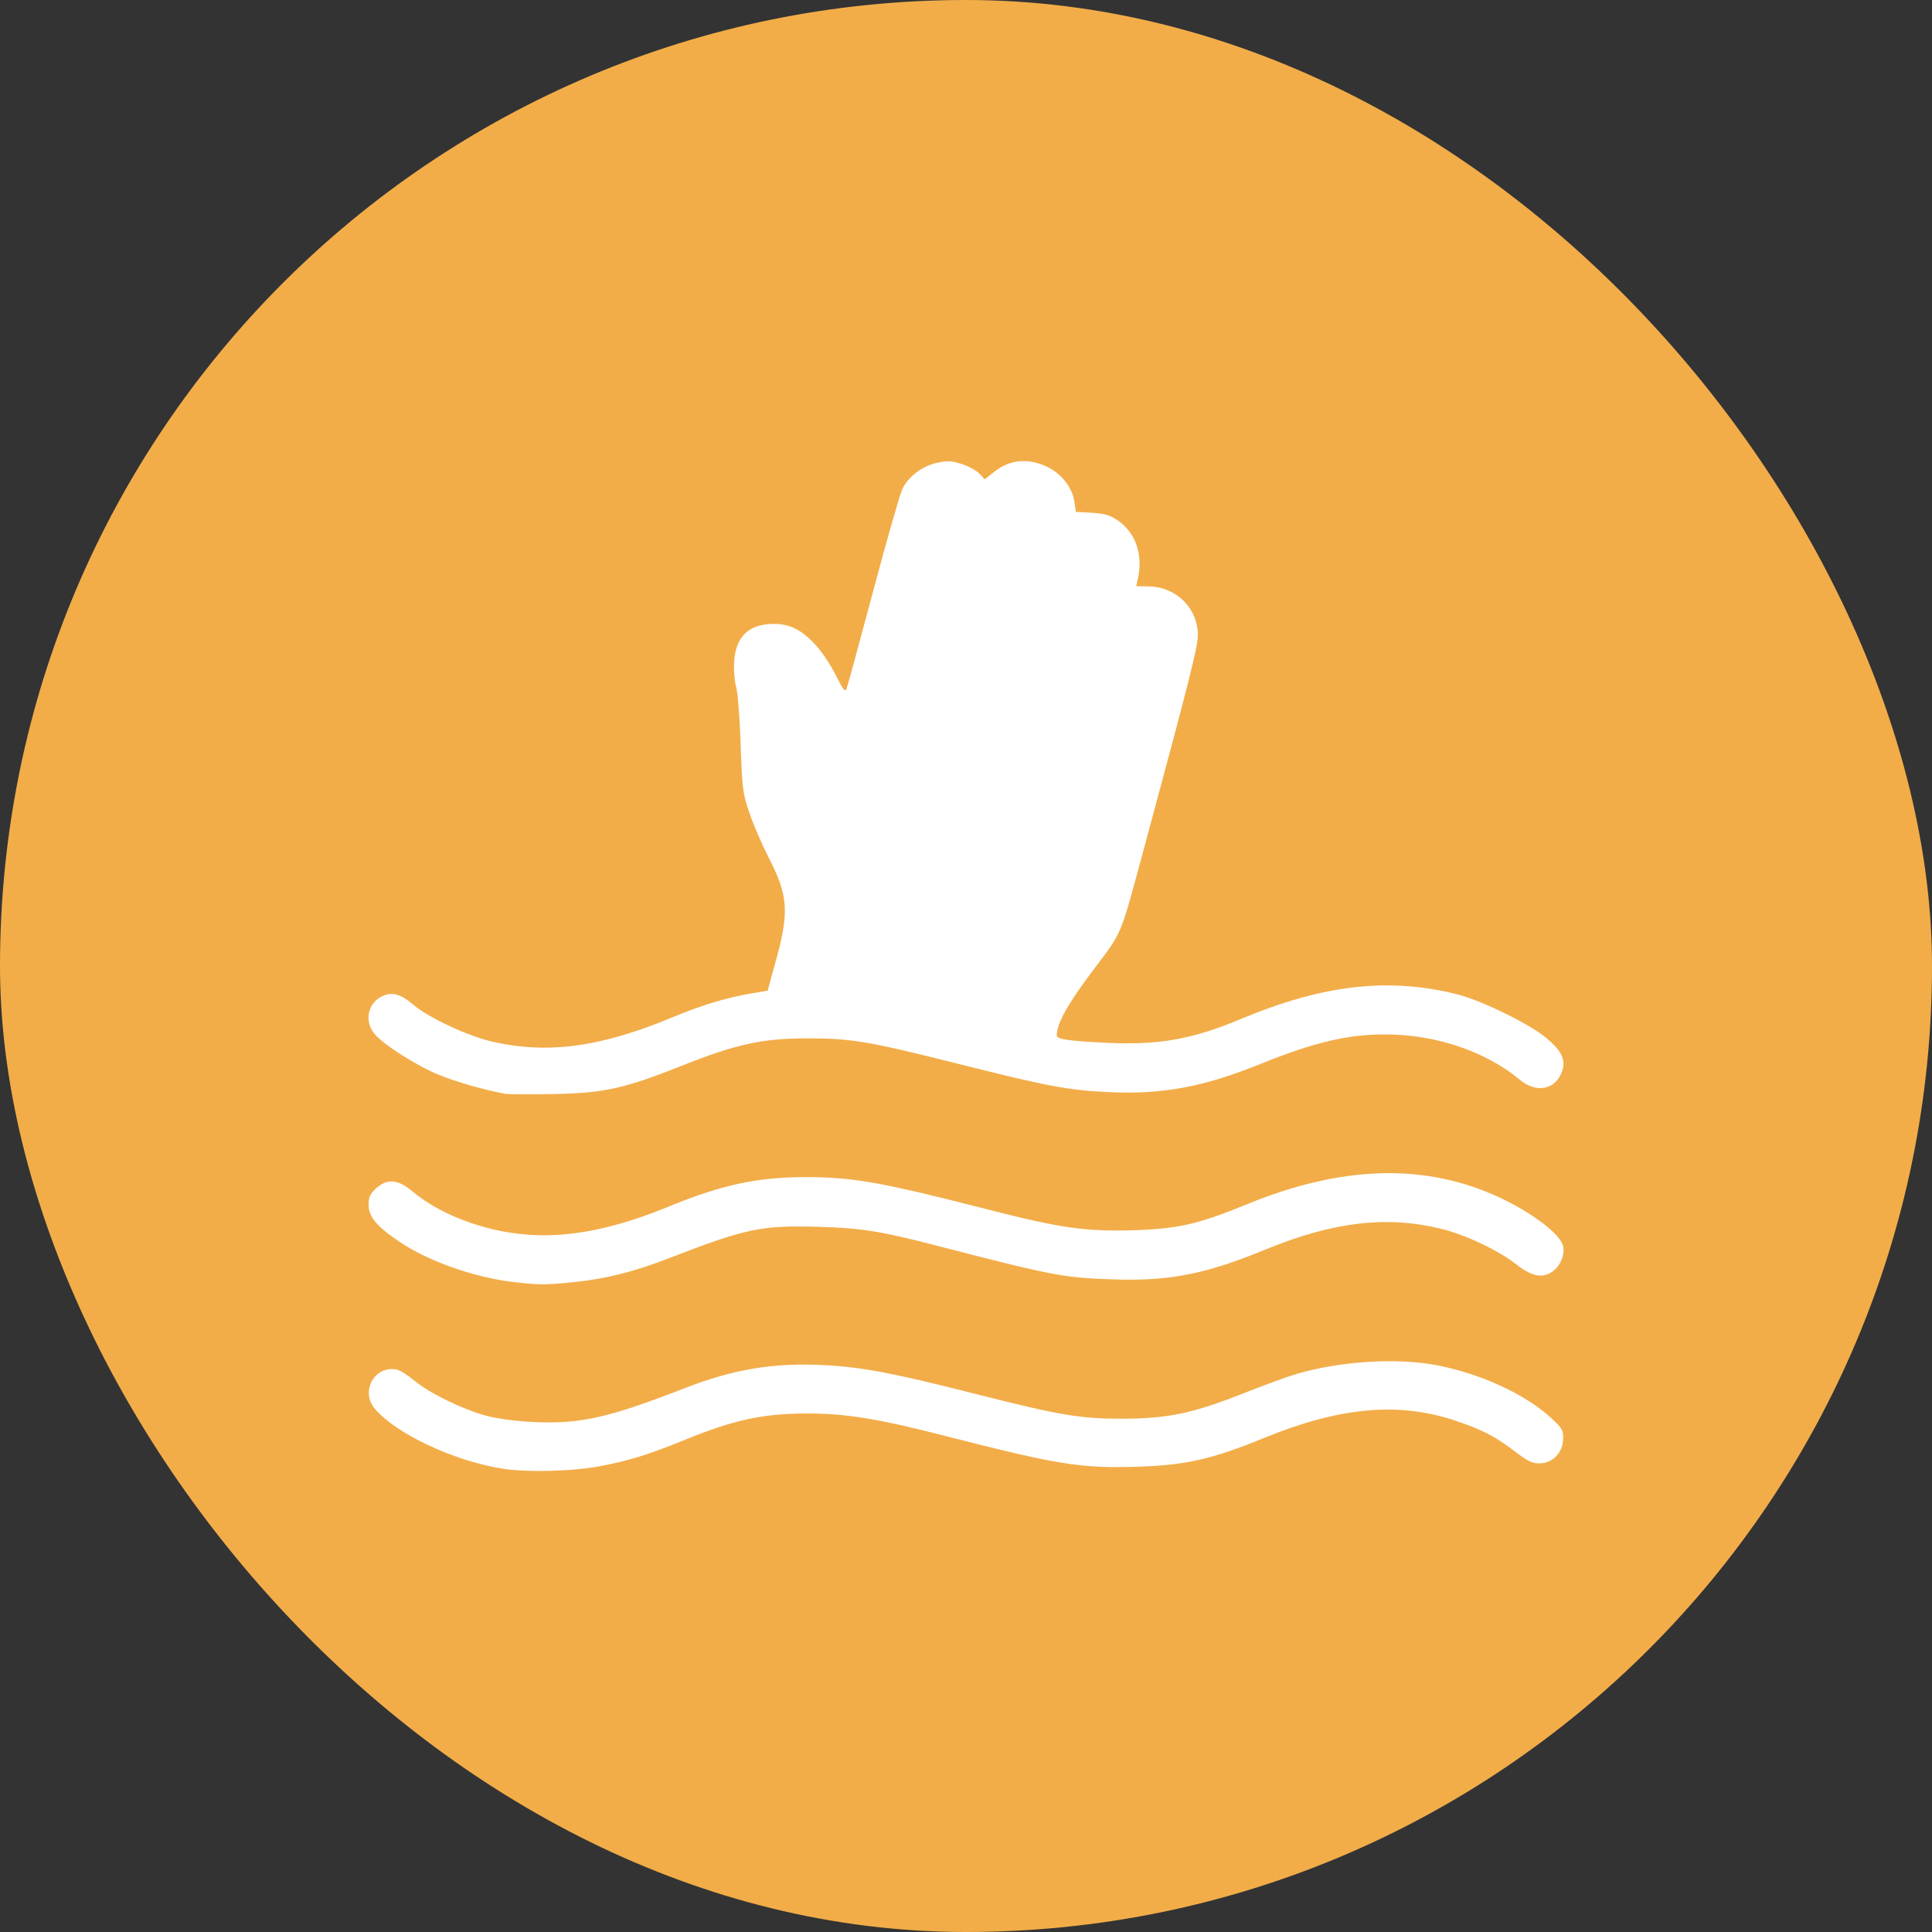
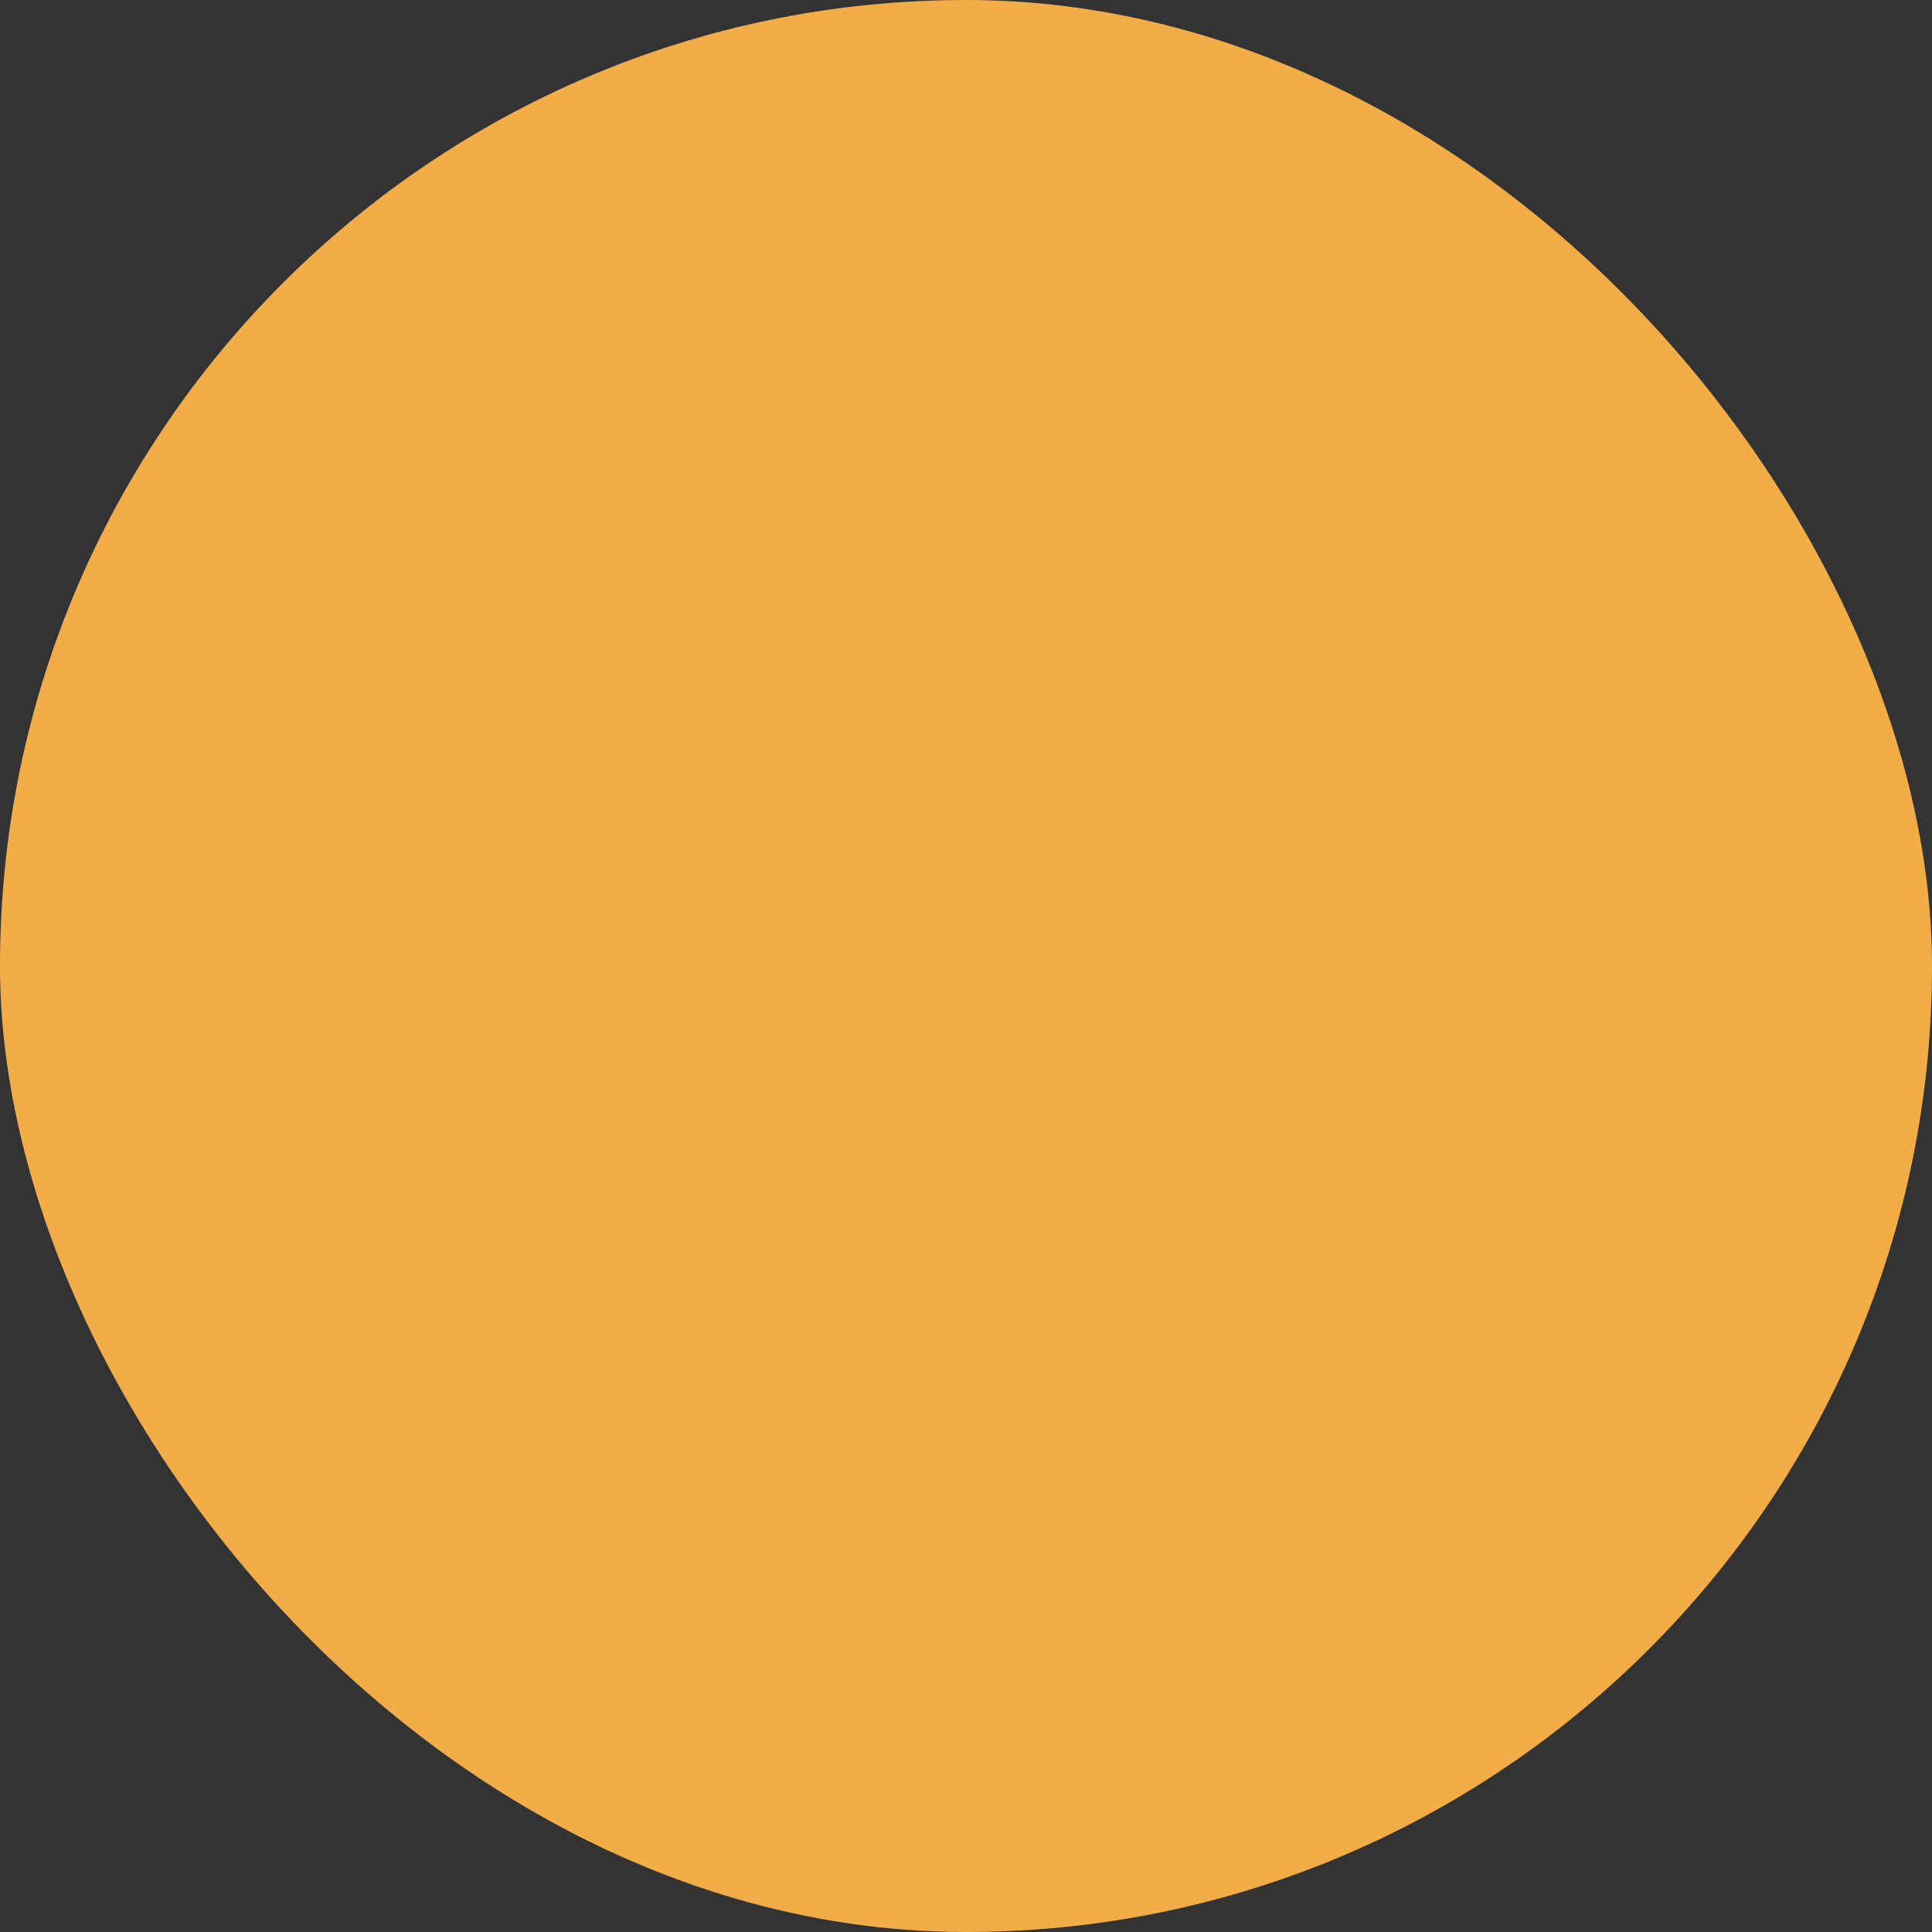
<svg xmlns="http://www.w3.org/2000/svg" xmlns:ns1="http://sodipodi.sourceforge.net/DTD/sodipodi-0.dtd" xmlns:ns2="http://www.inkscape.org/namespaces/inkscape" width="44" height="44" viewBox="0 0 44 44" fill="none" version="1.1" id="svg5" ns1:docname="s-protection.svg" xml:space="preserve" ns2:version="1.3.2 (091e20e, 2023-11-25, custom)">
  <rect x="0" y="0" width="44" height="44" fill="#333333" stroke="none" />
  <defs id="defs5" />
  <ns1:namedview id="namedview5" pagecolor="#ffffff" bordercolor="#666666" borderopacity="1.0" ns2:showpageshadow="2" ns2:pageopacity="0.0" ns2:pagecheckerboard="0" ns2:deskcolor="#d1d1d1" ns2:zoom="12.488636" ns2:cx="8.3275705" ns2:cy="28.22566" ns2:window-width="2560" ns2:window-height="1334" ns2:window-x="-11" ns2:window-y="-11" ns2:window-maximized="1" ns2:current-layer="svg5" />
  <rect width="44" height="44" rx="22" fill="#F2AD49" id="rect1" />
-   <path style="fill:#ffffff;stroke-width:0.053" d="m 11.422,33.444 c -1.108,-0.182 -2.411,-0.796 -2.887,-1.363 -0.342,-0.406 0.014,-1.011 0.52,-0.884 0.07,0.018 0.244,0.13 0.386,0.249 0.341,0.285 1.112,0.66 1.646,0.8 0.269,0.07 0.673,0.122 1.093,0.141 1.044,0.045 1.691,-0.101 3.411,-0.771 1.108,-0.431 2.013,-0.583 3.145,-0.528 0.876,0.043 1.571,0.173 3.437,0.647 1.967,0.499 2.412,0.575 3.386,0.575 1.02,5.32e-4 1.617,-0.124 2.745,-0.572 0.469,-0.186 1.021,-0.388 1.226,-0.448 0.997,-0.292 2.286,-0.372 3.19,-0.198 0.993,0.191 1.999,0.651 2.584,1.183 0.279,0.254 0.3,0.29 0.295,0.5 -0.008,0.309 -0.238,0.547 -0.533,0.552 -0.169,0.003 -0.271,-0.046 -0.57,-0.275 -0.447,-0.342 -0.751,-0.498 -1.355,-0.699 -1.3,-0.433 -2.636,-0.309 -4.372,0.403 -1.149,0.472 -1.775,0.614 -2.848,0.647 -1.324,0.04 -1.81,-0.038 -4.466,-0.719 -1.447,-0.371 -2.202,-0.493 -3.048,-0.493 -1.037,3.66e-4 -1.678,0.139 -2.842,0.613 -0.79,0.322 -1.245,0.463 -1.892,0.586 -0.643,0.122 -1.683,0.147 -2.25,0.055 z m 0.283,-4.245 c -0.893,-0.104 -1.936,-0.469 -2.593,-0.909 -0.532,-0.356 -0.717,-0.576 -0.717,-0.851 0,-0.174 0.033,-0.247 0.166,-0.371 0.249,-0.233 0.497,-0.215 0.828,0.062 0.37,0.309 0.827,0.553 1.378,0.736 1.355,0.45 2.708,0.333 4.453,-0.383 1.228,-0.504 2.029,-0.676 3.143,-0.675 1.07,0.001 1.72,0.118 4.158,0.743 1.607,0.413 2.198,0.497 3.252,0.468 1.049,-0.03 1.502,-0.132 2.631,-0.595 2.102,-0.861 3.942,-0.934 5.59,-0.222 0.771,0.333 1.479,0.84 1.593,1.141 0.067,0.177 -0.029,0.458 -0.204,0.595 -0.235,0.185 -0.484,0.144 -0.846,-0.14 -0.414,-0.325 -1.168,-0.681 -1.731,-0.817 -1.234,-0.299 -2.45,-0.154 -3.977,0.473 -1.379,0.567 -2.196,0.727 -3.481,0.683 -1.141,-0.039 -1.368,-0.083 -4.058,-0.779 -1.231,-0.319 -1.683,-0.39 -2.633,-0.418 -1.327,-0.038 -1.657,0.031 -3.465,0.731 -0.766,0.296 -1.411,0.457 -2.128,0.529 -0.648,0.065 -0.788,0.065 -1.358,-0.001 z M 11.487,24.907 C 11.006,24.816 10.383,24.637 9.994,24.478 9.483,24.268 8.74,23.796 8.533,23.55 c -0.251,-0.298 -0.154,-0.726 0.198,-0.874 0.215,-0.09 0.408,-0.03 0.691,0.213 0.32,0.276 1.211,0.696 1.745,0.823 1.285,0.306 2.509,0.143 4.171,-0.553 0.629,-0.263 1.215,-0.44 1.772,-0.534 l 0.373,-0.063 0.196,-0.716 c 0.298,-1.087 0.269,-1.456 -0.179,-2.328 -0.147,-0.286 -0.341,-0.736 -0.431,-1 -0.154,-0.451 -0.166,-0.545 -0.201,-1.572 -0.021,-0.601 -0.067,-1.187 -0.103,-1.303 -0.036,-0.116 -0.056,-0.368 -0.046,-0.561 0.033,-0.582 0.328,-0.869 0.897,-0.873 0.376,-0.003 0.653,0.139 0.979,0.502 0.136,0.151 0.336,0.455 0.445,0.675 0.159,0.321 0.206,0.381 0.239,0.301 0.023,-0.055 0.296,-1.059 0.609,-2.232 0.312,-1.173 0.612,-2.22 0.666,-2.327 0.143,-0.282 0.448,-0.511 0.78,-0.586 0.242,-0.054 0.328,-0.05 0.566,0.025 0.155,0.049 0.337,0.147 0.404,0.219 l 0.123,0.131 0.197,-0.158 c 0.364,-0.292 0.774,-0.337 1.213,-0.133 0.333,0.155 0.583,0.472 0.632,0.802 l 0.034,0.23 0.36,0.02 c 0.28,0.016 0.409,0.052 0.578,0.164 0.415,0.275 0.594,0.771 0.477,1.321 l -0.04,0.188 0.281,0.004 c 0.629,0.009 1.119,0.494 1.122,1.111 9.64e-4,0.255 -0.206,1.074 -1.169,4.639 -0.628,2.323 -0.522,2.065 -1.229,3.006 -0.573,0.763 -0.816,1.201 -0.816,1.473 0,0.086 0.302,0.128 1.203,0.168 1.135,0.05 1.905,-0.09 2.98,-0.541 1.891,-0.792 3.395,-0.961 4.966,-0.558 0.539,0.139 1.615,0.667 1.991,0.979 0.356,0.295 0.456,0.498 0.372,0.755 -0.142,0.429 -0.581,0.523 -0.961,0.207 -0.775,-0.648 -1.916,-1.034 -3.062,-1.036 -0.866,-0.001 -1.621,0.177 -2.852,0.674 -1.289,0.521 -2.225,0.696 -3.433,0.641 -0.926,-0.042 -1.403,-0.13 -3.363,-0.624 -2.118,-0.534 -2.515,-0.602 -3.518,-0.602 -1.019,-4e-5 -1.625,0.132 -2.853,0.621 -1.321,0.526 -1.788,0.629 -2.957,0.649 -0.528,0.009 -1.019,0.005 -1.093,-0.008 z" id="path6" />
</svg>